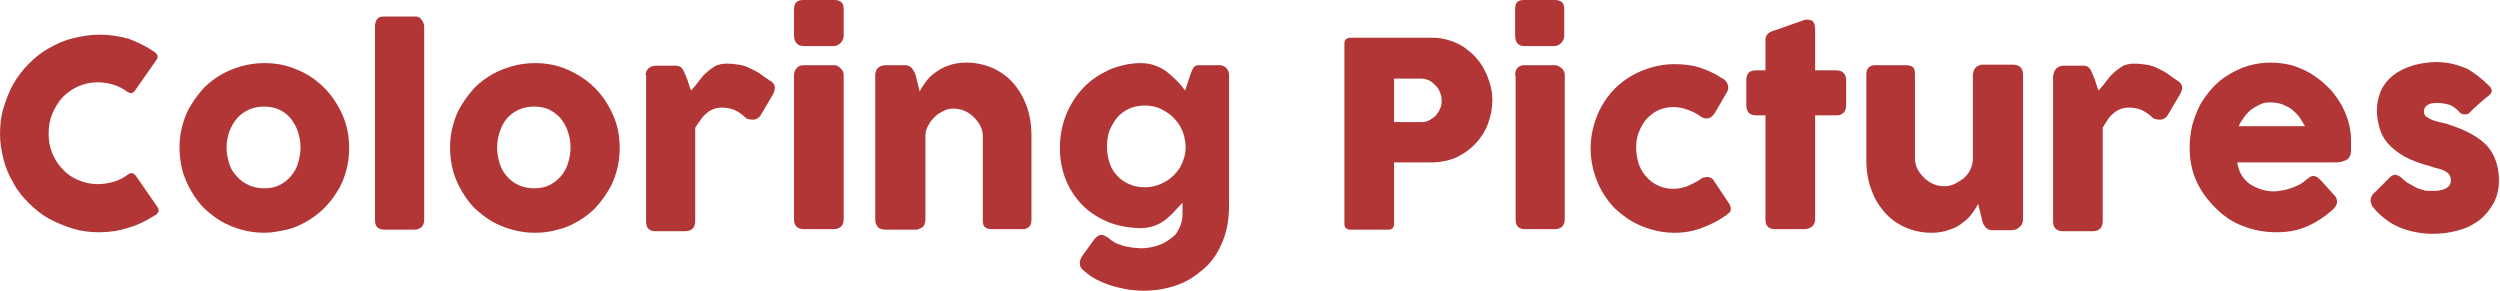
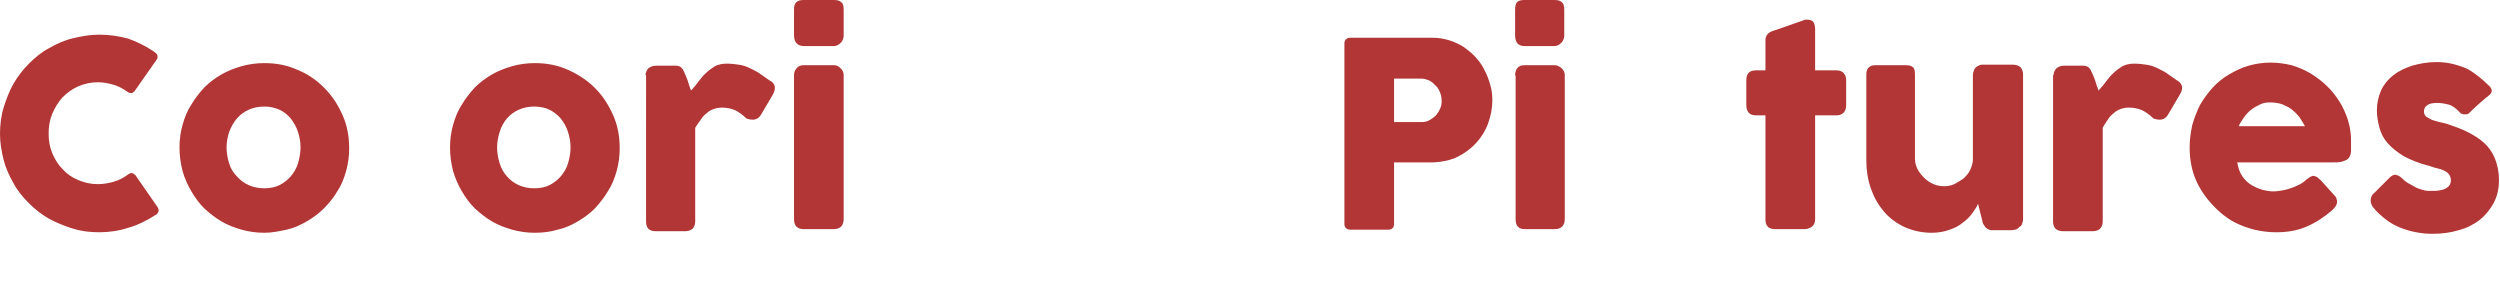
<svg xmlns="http://www.w3.org/2000/svg" version="1.1" id="レイヤー_1" x="0px" y="0px" viewBox="0 0 483.3 56.2" style="enable-background:new 0 0 483.3 56.2;" xml:space="preserve">
  <style type="text/css">
	.st0{fill:#B23636;}
</style>
  <g>
    <path class="st0" d="M29.8,10c0.3,0.2,0.5,0.4,0.6,0.6c0.1,0.3,0.1,0.6-0.1,0.9l-4.2,6c-0.2,0.3-0.4,0.4-0.6,0.5   c-0.2,0-0.5,0-0.8-0.2c-0.8-0.6-1.7-1.1-2.7-1.4c-1-0.3-2-0.5-3.1-0.5c-1.4,0-2.6,0.3-3.8,0.8c-1.1,0.5-2.1,1.2-3,2.1   c-0.8,0.9-1.5,2-2,3.2c-0.5,1.2-0.7,2.5-0.7,3.8c0,1.4,0.2,2.6,0.7,3.8s1.1,2.2,2,3.1c0.8,0.9,1.8,1.6,3,2.1   c1.2,0.5,2.4,0.8,3.8,0.8c1.1,0,2.2-0.2,3.2-0.5s1.9-0.8,2.7-1.4c0.3-0.2,0.5-0.3,0.8-0.2c0.2,0,0.4,0.2,0.6,0.4l4.3,6.2   c0.2,0.4,0.2,0.7,0.1,0.9c-0.1,0.2-0.3,0.5-0.6,0.6c-1.6,1-3.3,1.9-5.1,2.4c-1.8,0.6-3.7,0.9-5.7,0.9c-1.8,0-3.5-0.2-5.1-0.7   s-3.1-1.1-4.6-1.9c-1.4-0.8-2.7-1.8-3.9-3c-1.2-1.2-2.2-2.4-3-3.9c-0.8-1.4-1.5-2.9-1.9-4.5S0,27.6,0,25.9s0.2-3.5,0.7-5.1   s1.1-3.2,1.9-4.6s1.8-2.7,3-3.9c1.2-1.2,2.4-2.2,3.9-3c1.4-0.8,2.9-1.5,4.6-1.9s3.3-0.7,5.1-0.7c2,0,3.9,0.3,5.7,0.8   C26.5,8.1,28.2,8.9,29.8,10z" />
    <path class="st0" d="M34.7,28.5c0-1.5,0.2-3,0.6-4.4c0.4-1.4,0.9-2.7,1.7-3.9c0.7-1.2,1.6-2.3,2.5-3.3c1-1,2.1-1.8,3.3-2.5   c1.2-0.7,2.5-1.2,3.9-1.6s2.9-0.6,4.4-0.6c2.3,0,4.4,0.4,6.4,1.3c2,0.8,3.7,2,5.2,3.5c1.5,1.5,2.6,3.2,3.5,5.2   c0.9,2,1.3,4.1,1.3,6.5c0,1.5-0.2,3-0.6,4.4c-0.4,1.4-0.9,2.7-1.7,3.9c-0.7,1.2-1.6,2.3-2.6,3.3c-1,1-2.1,1.8-3.3,2.5   c-1.2,0.7-2.5,1.3-3.9,1.6S52.6,45,51.1,45c-1.5,0-3-0.2-4.4-0.6s-2.7-0.9-3.9-1.6c-1.2-0.7-2.3-1.6-3.3-2.5c-1-1-1.8-2.1-2.5-3.3   c-0.7-1.2-1.3-2.5-1.7-3.9C34.9,31.5,34.7,30.1,34.7,28.5z M43.8,28.5c0,1.1,0.2,2.1,0.5,3.1c0.3,1,0.8,1.8,1.5,2.5   c0.6,0.7,1.4,1.3,2.3,1.7c0.9,0.4,1.9,0.6,3,0.6c1.1,0,2.1-0.2,2.9-0.6s1.6-1,2.2-1.7c0.6-0.7,1.1-1.5,1.4-2.5c0.3-1,0.5-2,0.5-3.1   c0-1.1-0.2-2.1-0.5-3c-0.3-1-0.8-1.8-1.4-2.6c-0.6-0.7-1.3-1.3-2.2-1.7s-1.9-0.6-2.9-0.6c-1.1,0-2.1,0.2-3,0.6   c-0.9,0.4-1.7,1-2.3,1.7c-0.6,0.7-1.1,1.6-1.5,2.6C44,26.4,43.8,27.5,43.8,28.5z" />
-     <path class="st0" d="M72.5,5.1c0-0.5,0.1-1,0.4-1.4c0.3-0.4,0.7-0.5,1.4-0.5h6.1c0.2,0,0.3,0,0.5,0.1c0.2,0.1,0.4,0.2,0.5,0.4   c0.2,0.2,0.3,0.4,0.4,0.6C81.9,4.6,82,4.8,82,5.1v37.4c0,0.6-0.2,1.1-0.5,1.4c-0.4,0.3-0.8,0.5-1.4,0.5h-5.8   c-0.6,0-1.1-0.2-1.4-0.5c-0.3-0.3-0.4-0.8-0.4-1.4V5.1z" />
    <path class="st0" d="M87,28.5c0-1.5,0.2-3,0.6-4.4s0.9-2.7,1.7-3.9c0.7-1.2,1.6-2.3,2.5-3.3c1-1,2.1-1.8,3.3-2.5   c1.2-0.7,2.5-1.2,3.9-1.6c1.4-0.4,2.9-0.6,4.4-0.6c2.3,0,4.4,0.4,6.4,1.3s3.7,2,5.2,3.5c1.5,1.5,2.6,3.2,3.5,5.2   c0.9,2,1.3,4.1,1.3,6.5c0,1.5-0.2,3-0.6,4.4c-0.4,1.4-0.9,2.7-1.7,3.9c-0.7,1.2-1.6,2.3-2.5,3.3c-1,1-2.1,1.8-3.3,2.5   c-1.2,0.7-2.5,1.3-3.9,1.6c-1.4,0.4-2.8,0.6-4.4,0.6c-1.5,0-3-0.2-4.4-0.6c-1.4-0.4-2.7-0.9-3.9-1.6c-1.2-0.7-2.3-1.6-3.3-2.5   c-1-1-1.8-2.1-2.5-3.3c-0.7-1.2-1.3-2.5-1.7-3.9C87.2,31.5,87,30.1,87,28.5z M96.1,28.5c0,1.1,0.2,2.1,0.5,3.1   c0.3,1,0.8,1.8,1.4,2.5c0.6,0.7,1.4,1.3,2.3,1.7c0.9,0.4,1.9,0.6,3,0.6c1.1,0,2.1-0.2,2.9-0.6s1.6-1,2.2-1.7   c0.6-0.7,1.1-1.5,1.4-2.5c0.3-1,0.5-2,0.5-3.1c0-1.1-0.2-2.1-0.5-3c-0.3-1-0.8-1.8-1.4-2.6c-0.6-0.7-1.4-1.3-2.2-1.7   s-1.9-0.6-2.9-0.6c-1.1,0-2.1,0.2-3,0.6c-0.9,0.4-1.7,1-2.3,1.7c-0.6,0.7-1.1,1.6-1.4,2.6C96.3,26.4,96.1,27.5,96.1,28.5z" />
    <path class="st0" d="M124.8,14.5c0-0.3,0.1-0.6,0.2-0.8s0.3-0.5,0.5-0.6c0.4-0.3,0.9-0.4,1.4-0.4h3.8c0.3,0,0.6,0.1,0.8,0.2   c0.2,0.1,0.3,0.3,0.5,0.5c0.1,0.2,0.2,0.4,0.3,0.6c0.1,0.2,0.2,0.5,0.3,0.7c0,0.1,0.1,0.2,0.2,0.5c0.1,0.3,0.2,0.5,0.3,0.9   c0.1,0.3,0.2,0.6,0.3,0.9s0.2,0.5,0.2,0.5c0.5-0.6,1-1.1,1.4-1.7c0.5-0.6,0.9-1.2,1.5-1.7c0.5-0.5,1.1-0.9,1.7-1.3   c0.6-0.3,1.4-0.5,2.2-0.5c0.9,0,1.7,0.1,2.4,0.2s1.4,0.3,2,0.6s1.3,0.6,1.9,1s1.3,0.9,2,1.4c1.2,0.6,1.4,1.5,0.7,2.8l-2.3,3.9   c-0.3,0.5-0.7,0.8-1.2,0.9c-0.5,0.1-1,0-1.6-0.2c-0.7-0.7-1.4-1.2-2.2-1.6c-0.7-0.3-1.6-0.5-2.5-0.5c-0.6,0-1.2,0.1-1.7,0.3   s-0.9,0.4-1.3,0.8c-0.4,0.3-0.8,0.7-1.1,1.2c-0.4,0.5-0.7,1-1.1,1.6v18.1c0,0.6-0.2,1.1-0.5,1.4c-0.3,0.3-0.8,0.5-1.5,0.5h-5.6   c-1.3,0-1.9-0.6-1.9-1.9V14.5z" />
    <path class="st0" d="M153.5,1.9c0-0.7,0.1-1.2,0.5-1.5c0.3-0.3,0.8-0.4,1.4-0.4h5.8c0.6,0,1.1,0.1,1.4,0.4c0.4,0.3,0.5,0.8,0.5,1.5   v4.9c0,0.2,0,0.4-0.1,0.7s-0.2,0.5-0.4,0.7c-0.2,0.2-0.4,0.4-0.6,0.5c-0.2,0.1-0.5,0.2-0.8,0.2h-5.8c-1.2,0-1.9-0.7-1.9-2.1V1.9z    M153.5,14.6c0-0.5,0.1-1,0.5-1.4c0.3-0.4,0.8-0.6,1.4-0.6h5.7c0.2,0,0.4,0,0.7,0.1c0.2,0.1,0.4,0.2,0.6,0.4   c0.2,0.2,0.4,0.4,0.5,0.6c0.1,0.2,0.2,0.5,0.2,0.8v27.9c0,0.6-0.2,1.1-0.5,1.4c-0.3,0.3-0.8,0.5-1.5,0.5h-5.7   c-1.2,0-1.9-0.6-1.9-1.9V14.6z" />
-     <path class="st0" d="M169.8,13.1c0.2-0.2,0.4-0.3,0.7-0.4c0.2,0,0.5-0.1,0.7-0.1h3.8c0.3,0,0.6,0.1,0.8,0.2   c0.2,0.1,0.4,0.3,0.5,0.4c0.1,0.2,0.3,0.4,0.4,0.6c0.1,0.2,0.2,0.5,0.3,0.7l0.8,3.2c0.2-0.5,0.6-1.1,1.1-1.8   c0.5-0.7,1.1-1.3,1.8-1.8s1.6-1.1,2.6-1.4c1-0.4,2.2-0.6,3.5-0.6c1.9,0,3.6,0.4,5.2,1.1c1.5,0.7,2.9,1.7,4,3   c1.1,1.3,1.9,2.7,2.5,4.4c0.6,1.7,0.9,3.5,0.9,5.4v16.4c0,0.6-0.1,1.1-0.4,1.4c-0.3,0.3-0.7,0.5-1.3,0.5h-5.8   c-0.7,0-1.2-0.1-1.5-0.4c-0.3-0.2-0.4-0.7-0.4-1.4V26.3c0-0.7-0.2-1.4-0.5-2c-0.3-0.6-0.8-1.2-1.3-1.7c-0.5-0.5-1.1-0.9-1.8-1.2   c-0.7-0.3-1.4-0.4-2.1-0.4c-0.6,0-1.2,0.1-1.8,0.4c-0.6,0.3-1.2,0.6-1.7,1.1c-0.5,0.5-1,1-1.3,1.7c-0.4,0.6-0.6,1.3-0.6,2.1v16.2   c0,0.3-0.1,0.6-0.2,0.9c-0.1,0.3-0.3,0.5-0.5,0.6c-0.2,0.1-0.4,0.2-0.6,0.3c-0.2,0.1-0.4,0.1-0.7,0.1h-5.7c-0.7,0-1.2-0.2-1.5-0.5   c-0.3-0.4-0.5-0.8-0.5-1.4v-28c0-0.3,0.1-0.6,0.2-0.9c0.1-0.3,0.3-0.5,0.6-0.6L169.8,13.1z" />
-     <path class="st0" d="M228.3,43.3c0.2-0.6,0.3-1.2,0.3-1.9c0-0.7,0-1.5,0-2.2c-0.5,0.5-1,1.1-1.5,1.6c-0.5,0.6-1.1,1.1-1.7,1.6   c-0.6,0.5-1.3,0.9-2.1,1.2c-0.8,0.3-1.7,0.5-2.7,0.5c-2.2,0-4.3-0.4-6.2-1.1c-1.9-0.8-3.6-1.8-5-3.2s-2.5-3-3.3-4.9   c-0.8-1.9-1.2-4-1.2-6.3c0-2.3,0.4-4.4,1.2-6.4s1.9-3.7,3.3-5.2s3.1-2.6,5-3.5c1.9-0.8,4-1.3,6.2-1.3c1,0,2,0.2,2.8,0.5   c0.8,0.3,1.6,0.7,2.2,1.2s1.3,1.1,1.9,1.7c0.6,0.6,1.1,1.2,1.6,1.9l1-3c0.1-0.3,0.2-0.5,0.3-0.8c0.1-0.2,0.2-0.4,0.3-0.6   c0.1-0.2,0.3-0.3,0.5-0.4c0.2-0.1,0.5-0.1,0.8-0.1h3.7c0.2,0,0.4,0,0.6,0.1c0.2,0,0.5,0.2,0.6,0.3c0.2,0.2,0.4,0.4,0.5,0.6   c0.1,0.2,0.2,0.5,0.2,0.8v25.4c0,2.6-0.4,4.9-1.3,7c-0.8,2-2,3.8-3.5,5.1s-3.2,2.5-5.2,3.2c-2,0.7-4.2,1.1-6.5,1.1   c-0.9,0-1.9-0.1-2.9-0.2c-1-0.2-2.1-0.4-3.1-0.7c-1-0.3-2-0.7-3-1.2c-1-0.5-1.8-1.1-2.5-1.7c-0.2-0.2-0.4-0.3-0.5-0.5   c-0.2-0.2-0.3-0.4-0.3-0.7s-0.1-0.5,0-0.8c0.1-0.3,0.2-0.6,0.4-0.9l2.4-3.3c0.4-0.5,0.8-0.7,1.2-0.8c0.4,0,0.9,0.2,1.5,0.6   c0.4,0.4,0.9,0.7,1.4,1c0.5,0.2,1.1,0.4,1.7,0.6c0.6,0.1,1.1,0.2,1.7,0.3c0.6,0,1.1,0.1,1.5,0.1c0.8,0,1.5-0.1,2.4-0.3   c0.8-0.2,1.6-0.5,2.3-0.9c0.7-0.4,1.3-0.9,1.9-1.4C227.7,44.7,228.1,44,228.3,43.3z M214,28.4c0,1.1,0.2,2.2,0.5,3.1   s0.8,1.8,1.5,2.5c0.6,0.7,1.4,1.2,2.3,1.6c0.9,0.4,1.9,0.6,3,0.6c1.1,0,2.1-0.2,3-0.6s1.8-0.9,2.5-1.6c0.7-0.7,1.3-1.4,1.7-2.4   c0.4-0.9,0.7-1.9,0.7-2.9V28c-0.1-1-0.3-2-0.7-2.9c-0.4-0.9-1-1.7-1.7-2.4c-0.7-0.7-1.5-1.2-2.5-1.7c-0.9-0.4-1.9-0.6-3-0.6   c-1.1,0-2.1,0.2-3,0.6c-0.9,0.4-1.7,1-2.3,1.7c-0.6,0.7-1.1,1.6-1.5,2.5C214.1,26.3,214,27.4,214,28.4z" />
    <path class="st0" d="M259.9,8.4c0-0.4,0.1-0.6,0.3-0.8c0.2-0.2,0.5-0.3,0.8-0.3h16c1.2,0,2.2,0.2,3.2,0.5c1,0.3,2,0.8,2.8,1.3   c0.8,0.6,1.6,1.2,2.3,2c0.7,0.8,1.3,1.6,1.7,2.5c0.5,0.9,0.8,1.8,1.1,2.8s0.4,2,0.4,3c0,1.5-0.3,3-0.8,4.4   c-0.5,1.4-1.3,2.7-2.3,3.8c-1,1.1-2.2,2-3.6,2.7c-1.4,0.7-3,1-4.7,1.1h-7.6v11.9c0,0.7-0.4,1.1-1.1,1.1H261c-0.3,0-0.6-0.1-0.8-0.3   c-0.2-0.2-0.3-0.4-0.3-0.8V8.4z M278.7,19.4c0-0.5-0.1-1-0.3-1.5c-0.2-0.5-0.4-0.9-0.8-1.3s-0.7-0.7-1.2-1c-0.5-0.2-1-0.4-1.6-0.4   h-5.3v8.4h5.3c0.6,0,1.1-0.1,1.6-0.4s0.9-0.6,1.2-0.9c0.3-0.4,0.6-0.8,0.8-1.3C278.7,20.4,278.7,19.9,278.7,19.4z" />
    <path class="st0" d="M292.9,1.9c0-0.7,0.1-1.2,0.4-1.5c0.3-0.3,0.8-0.4,1.4-0.4h5.8c0.6,0,1.1,0.1,1.4,0.4c0.4,0.3,0.5,0.8,0.5,1.5   v4.9c0,0.2,0,0.4-0.1,0.7c-0.1,0.2-0.2,0.5-0.4,0.7c-0.2,0.2-0.4,0.4-0.6,0.5s-0.5,0.2-0.8,0.2h-5.8c-1.2,0-1.8-0.7-1.8-2.1V1.9z    M292.9,14.6c0-0.5,0.1-1,0.4-1.4c0.3-0.4,0.8-0.6,1.4-0.6h5.7c0.2,0,0.4,0,0.7,0.1c0.2,0.1,0.4,0.2,0.7,0.4   c0.2,0.2,0.4,0.4,0.5,0.6c0.1,0.2,0.2,0.5,0.2,0.8v27.9c0,0.6-0.2,1.1-0.5,1.4c-0.3,0.3-0.8,0.5-1.5,0.5h-5.7   c-1.2,0-1.8-0.6-1.8-1.9V14.6z" />
-     <path class="st0" d="M328.8,34.6c0.2-0.2,0.5-0.3,0.7-0.3c0.2,0,0.4-0.1,0.5-0.1c0.3,0,0.5,0.1,0.8,0.2c0.2,0.1,0.5,0.4,0.7,0.8   l2.8,4.2c0.1,0.1,0.2,0.3,0.2,0.5c0.1,0.2,0.1,0.3,0.1,0.4c0,0.4-0.1,0.7-0.4,0.9s-0.5,0.5-0.8,0.6c-1.4,1-2.9,1.7-4.5,2.3   c-1.6,0.6-3.3,0.9-5.2,0.9c-1.5,0-2.9-0.2-4.3-0.6c-1.4-0.4-2.7-0.9-3.9-1.6c-1.2-0.7-2.3-1.6-3.3-2.5c-1-1-1.8-2.1-2.5-3.3   c-0.7-1.2-1.2-2.5-1.6-3.9c-0.4-1.4-0.6-2.9-0.6-4.4c0-1.5,0.2-3,0.6-4.4c0.4-1.4,0.9-2.7,1.6-3.9c0.7-1.2,1.5-2.3,2.5-3.3   c1-1,2.1-1.8,3.3-2.5c1.2-0.7,2.5-1.2,3.9-1.6c1.4-0.4,2.8-0.6,4.3-0.6c1.8,0,3.5,0.2,5,0.7c1.5,0.5,3,1.2,4.3,2.1l-0.1-0.1   c0.4,0.2,0.7,0.5,0.9,0.8c0.2,0.3,0.3,0.7,0.3,1.1c0,0.3-0.1,0.6-0.3,0.9l-2.2,3.8c-0.5,0.8-1,1.2-1.7,1.2c-0.2,0-0.3,0-0.6-0.1   c-0.2-0.1-0.5-0.2-0.7-0.4c-0.7-0.5-1.5-0.9-2.4-1.2c-0.8-0.3-1.7-0.5-2.7-0.5c-1,0-2,0.2-2.9,0.6c-0.9,0.4-1.6,1-2.3,1.7   c-0.6,0.7-1.1,1.6-1.5,2.6c-0.4,1-0.5,2-0.5,3c0,1.1,0.2,2.1,0.5,3.1c0.4,1,0.8,1.8,1.5,2.5c0.6,0.7,1.4,1.3,2.3,1.7   c0.9,0.4,1.8,0.6,2.9,0.6c1,0,1.8-0.2,2.7-0.5C327.3,35.5,328.1,35.1,328.8,34.6z" />
    <path class="st0" d="M341.3,7.7c0-0.5,0.2-0.9,0.5-1.2c0.3-0.3,0.8-0.5,1.5-0.7l5.7-2c0.1,0,0.2,0,0.2,0s0.1,0,0.2,0   c0.6,0,1,0.2,1.2,0.5c0.2,0.4,0.3,0.8,0.3,1.4l0,7.9h4.2c0.5,0,1,0.2,1.3,0.5c0.3,0.3,0.5,0.8,0.5,1.4v4.8c0,0.7-0.2,1.2-0.5,1.5   c-0.3,0.3-0.8,0.5-1.3,0.5h-4.2l0,20.1c0,0.6-0.2,1.1-0.6,1.4c-0.4,0.3-0.9,0.5-1.5,0.5h-5.6c-1.3,0-1.9-0.6-1.9-1.9l0-20.1h-1.8   c-1.3,0-1.9-0.7-1.9-2v-4.8c0-1.3,0.6-1.9,1.9-1.9h1.8L341.3,7.7z" />
    <path class="st0" d="M390.3,44c-0.2,0.2-0.4,0.3-0.7,0.4c-0.2,0-0.5,0.1-0.7,0.1h-3.8c-0.3,0-0.6-0.1-0.8-0.2s-0.4-0.3-0.5-0.4   c-0.1-0.2-0.3-0.4-0.4-0.6c-0.1-0.2-0.2-0.5-0.2-0.7l-0.8-3.2c-0.2,0.5-0.6,1.1-1.1,1.8c-0.5,0.7-1.1,1.3-1.8,1.8   c-0.7,0.6-1.6,1.1-2.6,1.4c-1,0.4-2.2,0.6-3.5,0.6c-1.9,0-3.6-0.4-5.2-1.1c-1.5-0.7-2.9-1.7-4-3c-1.1-1.3-1.9-2.7-2.5-4.4   c-0.6-1.7-0.9-3.5-0.9-5.4V14.5c0-0.6,0.1-1.1,0.4-1.4c0.3-0.3,0.7-0.5,1.3-0.5h5.8c0.7,0,1.2,0.1,1.5,0.4c0.3,0.2,0.4,0.7,0.4,1.4   v16.3c0,0.7,0.2,1.4,0.5,2c0.3,0.6,0.8,1.2,1.3,1.7s1.1,0.9,1.8,1.2c0.7,0.3,1.4,0.4,2.1,0.4c0.6,0,1.2-0.1,1.9-0.4   c0.6-0.3,1.2-0.7,1.8-1.1c0.5-0.5,1-1,1.3-1.7s0.5-1.3,0.5-2V14.5c0-0.3,0.1-0.6,0.2-0.9c0.1-0.3,0.3-0.5,0.5-0.7   c0.2-0.1,0.4-0.2,0.6-0.3c0.2-0.1,0.4-0.1,0.7-0.1h5.7c0.7,0,1.2,0.2,1.5,0.5s0.5,0.8,0.5,1.4v28c0,0.3-0.1,0.6-0.2,0.9   c-0.1,0.3-0.3,0.5-0.6,0.6L390.3,44z" />
    <path class="st0" d="M397,14.5c0-0.3,0.1-0.6,0.2-0.8s0.3-0.5,0.5-0.6c0.4-0.3,0.9-0.4,1.3-0.4h3.8c0.3,0,0.6,0.1,0.8,0.2   c0.2,0.1,0.3,0.3,0.5,0.5c0.1,0.2,0.2,0.4,0.3,0.6s0.2,0.5,0.3,0.7c0,0.1,0.1,0.2,0.2,0.5c0.1,0.3,0.2,0.5,0.3,0.9   c0.1,0.3,0.2,0.6,0.3,0.9c0.1,0.3,0.2,0.5,0.2,0.5c0.5-0.6,1-1.1,1.4-1.7c0.5-0.6,0.9-1.2,1.5-1.7c0.5-0.5,1.1-0.9,1.7-1.3   c0.6-0.3,1.4-0.5,2.2-0.5c0.9,0,1.7,0.1,2.4,0.2c0.7,0.1,1.4,0.3,2,0.6s1.3,0.6,1.9,1s1.3,0.9,2,1.4c1.1,0.6,1.4,1.5,0.6,2.8   l-2.3,3.9c-0.3,0.5-0.7,0.8-1.2,0.9s-1,0-1.6-0.2c-0.7-0.7-1.4-1.2-2.2-1.6c-0.7-0.3-1.6-0.5-2.5-0.5c-0.7,0-1.2,0.1-1.7,0.3   s-0.9,0.4-1.3,0.8c-0.4,0.3-0.8,0.7-1.1,1.2c-0.3,0.5-0.7,1-1,1.6v18.1c0,0.6-0.2,1.1-0.5,1.4c-0.3,0.3-0.8,0.5-1.5,0.5h-5.6   c-1.3,0-2-0.6-2-1.9V14.5z" />
    <path class="st0" d="M450.9,40.6c-1.5,1.3-3.1,2.4-5,3.2c-1.8,0.8-3.8,1.1-5.8,1.1c-2.3,0-4.4-0.4-6.5-1.2s-3.8-2-5.3-3.5   c-1.5-1.5-2.8-3.2-3.7-5.2s-1.3-4.2-1.3-6.5c0-1.5,0.2-2.9,0.5-4.3c0.4-1.4,0.9-2.7,1.5-3.9c0.7-1.2,1.5-2.3,2.4-3.3   c0.9-1,2-1.9,3.2-2.6c1.2-0.7,2.4-1.3,3.8-1.7c1.4-0.4,2.8-0.6,4.3-0.6c1.4,0,2.7,0.2,4,0.5c1.3,0.4,2.5,0.9,3.7,1.6   c1.1,0.7,2.2,1.5,3.1,2.4c1,0.9,1.8,2,2.5,3.1c0.7,1.1,1.2,2.3,1.6,3.5c0.4,1.3,0.6,2.6,0.6,3.9c0,0.9,0,1.6,0,2.1s-0.2,1-0.4,1.3   c-0.2,0.3-0.6,0.5-1.2,0.7s-1.3,0.2-2.4,0.2h-18c0.2,1.1,0.5,2,1,2.7c0.5,0.7,1.1,1.3,1.8,1.7c0.7,0.4,1.4,0.7,2.1,0.9   c0.8,0.2,1.5,0.3,2.1,0.3c0.6,0,1.2-0.1,1.8-0.2s1.2-0.3,1.8-0.5c0.6-0.2,1.1-0.5,1.6-0.7c0.5-0.3,0.9-0.6,1.2-0.9   c0.3-0.2,0.5-0.4,0.7-0.5c0.2-0.1,0.4-0.2,0.6-0.2c0.2,0,0.4,0.1,0.7,0.2c0.2,0.2,0.5,0.4,0.8,0.7l2.7,3c0.2,0.2,0.3,0.4,0.3,0.6   c0.1,0.2,0.1,0.4,0.1,0.5c0,0.3-0.1,0.6-0.3,0.9C451.3,40.2,451.1,40.4,450.9,40.6z M438.8,19.8c-0.7,0-1.3,0.1-1.9,0.4   c-0.6,0.3-1.2,0.6-1.7,1c-0.5,0.4-1,0.9-1.4,1.5c-0.4,0.6-0.8,1.1-1,1.7h12.8c-0.4-0.7-0.7-1.2-1.1-1.8c-0.4-0.5-0.9-1-1.4-1.4   c-0.5-0.4-1.1-0.7-1.8-1C440.5,19.9,439.7,19.8,438.8,19.8z" />
    <path class="st0" d="M464.4,34.5c0.5,0.5,0.9,0.8,1.5,1.1s1,0.6,1.5,0.8c0.5,0.2,0.9,0.3,1.3,0.4c0.4,0.1,0.6,0.1,0.8,0.1   c0.3,0,0.7,0,1.2,0c0.5,0,1-0.1,1.4-0.2c0.5-0.1,0.8-0.3,1.2-0.6c0.3-0.3,0.5-0.7,0.5-1.2c0-0.5-0.1-0.8-0.3-1.1   c-0.2-0.3-0.4-0.5-0.8-0.7c-0.4-0.2-0.8-0.4-1.3-0.5c-0.5-0.1-1.1-0.3-1.7-0.5c-2-0.5-3.7-1.2-5-1.9c-1.3-0.8-2.3-1.6-3.1-2.5   c-0.8-0.9-1.3-1.9-1.6-3c-0.3-1.1-0.5-2.2-0.5-3.4c0-1.4,0.3-2.6,0.8-3.8c0.5-1.1,1.3-2.1,2.3-2.9c1-0.8,2.2-1.4,3.7-1.9   c1.4-0.4,3-0.7,4.7-0.7c1,0,2,0.1,2.9,0.3c0.9,0.2,1.8,0.5,2.6,0.8s1.6,0.9,2.4,1.5s1.6,1.3,2.4,2.1c0.3,0.3,0.4,0.6,0.4,0.9   c0,0.3-0.2,0.6-0.6,0.9c-0.7,0.5-1.3,1.1-1.9,1.6s-1.2,1.1-1.8,1.7c-0.2,0.2-0.4,0.3-0.6,0.3c-0.2,0-0.4,0-0.6,0   c-0.2-0.1-0.4-0.1-0.5-0.2s-0.3-0.3-0.4-0.4c-0.6-0.6-1.2-1.1-2-1.3c-0.8-0.2-1.5-0.3-2.1-0.3c-0.8,0-1.5,0.1-1.9,0.4   c-0.5,0.3-0.7,0.7-0.7,1.3c0,0.4,0.2,0.8,0.5,1s0.7,0.4,1.1,0.6c0.4,0.1,0.9,0.3,1.4,0.4c0.5,0.1,0.9,0.2,1.3,0.3   c1.5,0.5,2.9,1,4.1,1.6c1.2,0.6,2.3,1.3,3.2,2.1c0.9,0.8,1.6,1.8,2.1,3s0.8,2.6,0.8,4.2s-0.3,3.1-1,4.4c-0.7,1.3-1.6,2.4-2.7,3.3   c-1.2,0.9-2.5,1.6-4.1,2c-1.6,0.5-3.3,0.7-5.1,0.7c-1,0-2.1-0.1-3.1-0.3c-1.1-0.2-2.1-0.5-3.1-0.9c-1-0.4-1.9-0.9-2.8-1.6   s-1.7-1.4-2.4-2.3c-0.2-0.2-0.3-0.5-0.4-0.7c-0.1-0.3-0.1-0.5-0.1-0.8c0-0.2,0.1-0.5,0.2-0.7s0.2-0.4,0.4-0.5l3.2-3.2   c0.4-0.3,0.8-0.5,1.1-0.4S463.9,34,464.4,34.5z" />
  </g>
</svg>